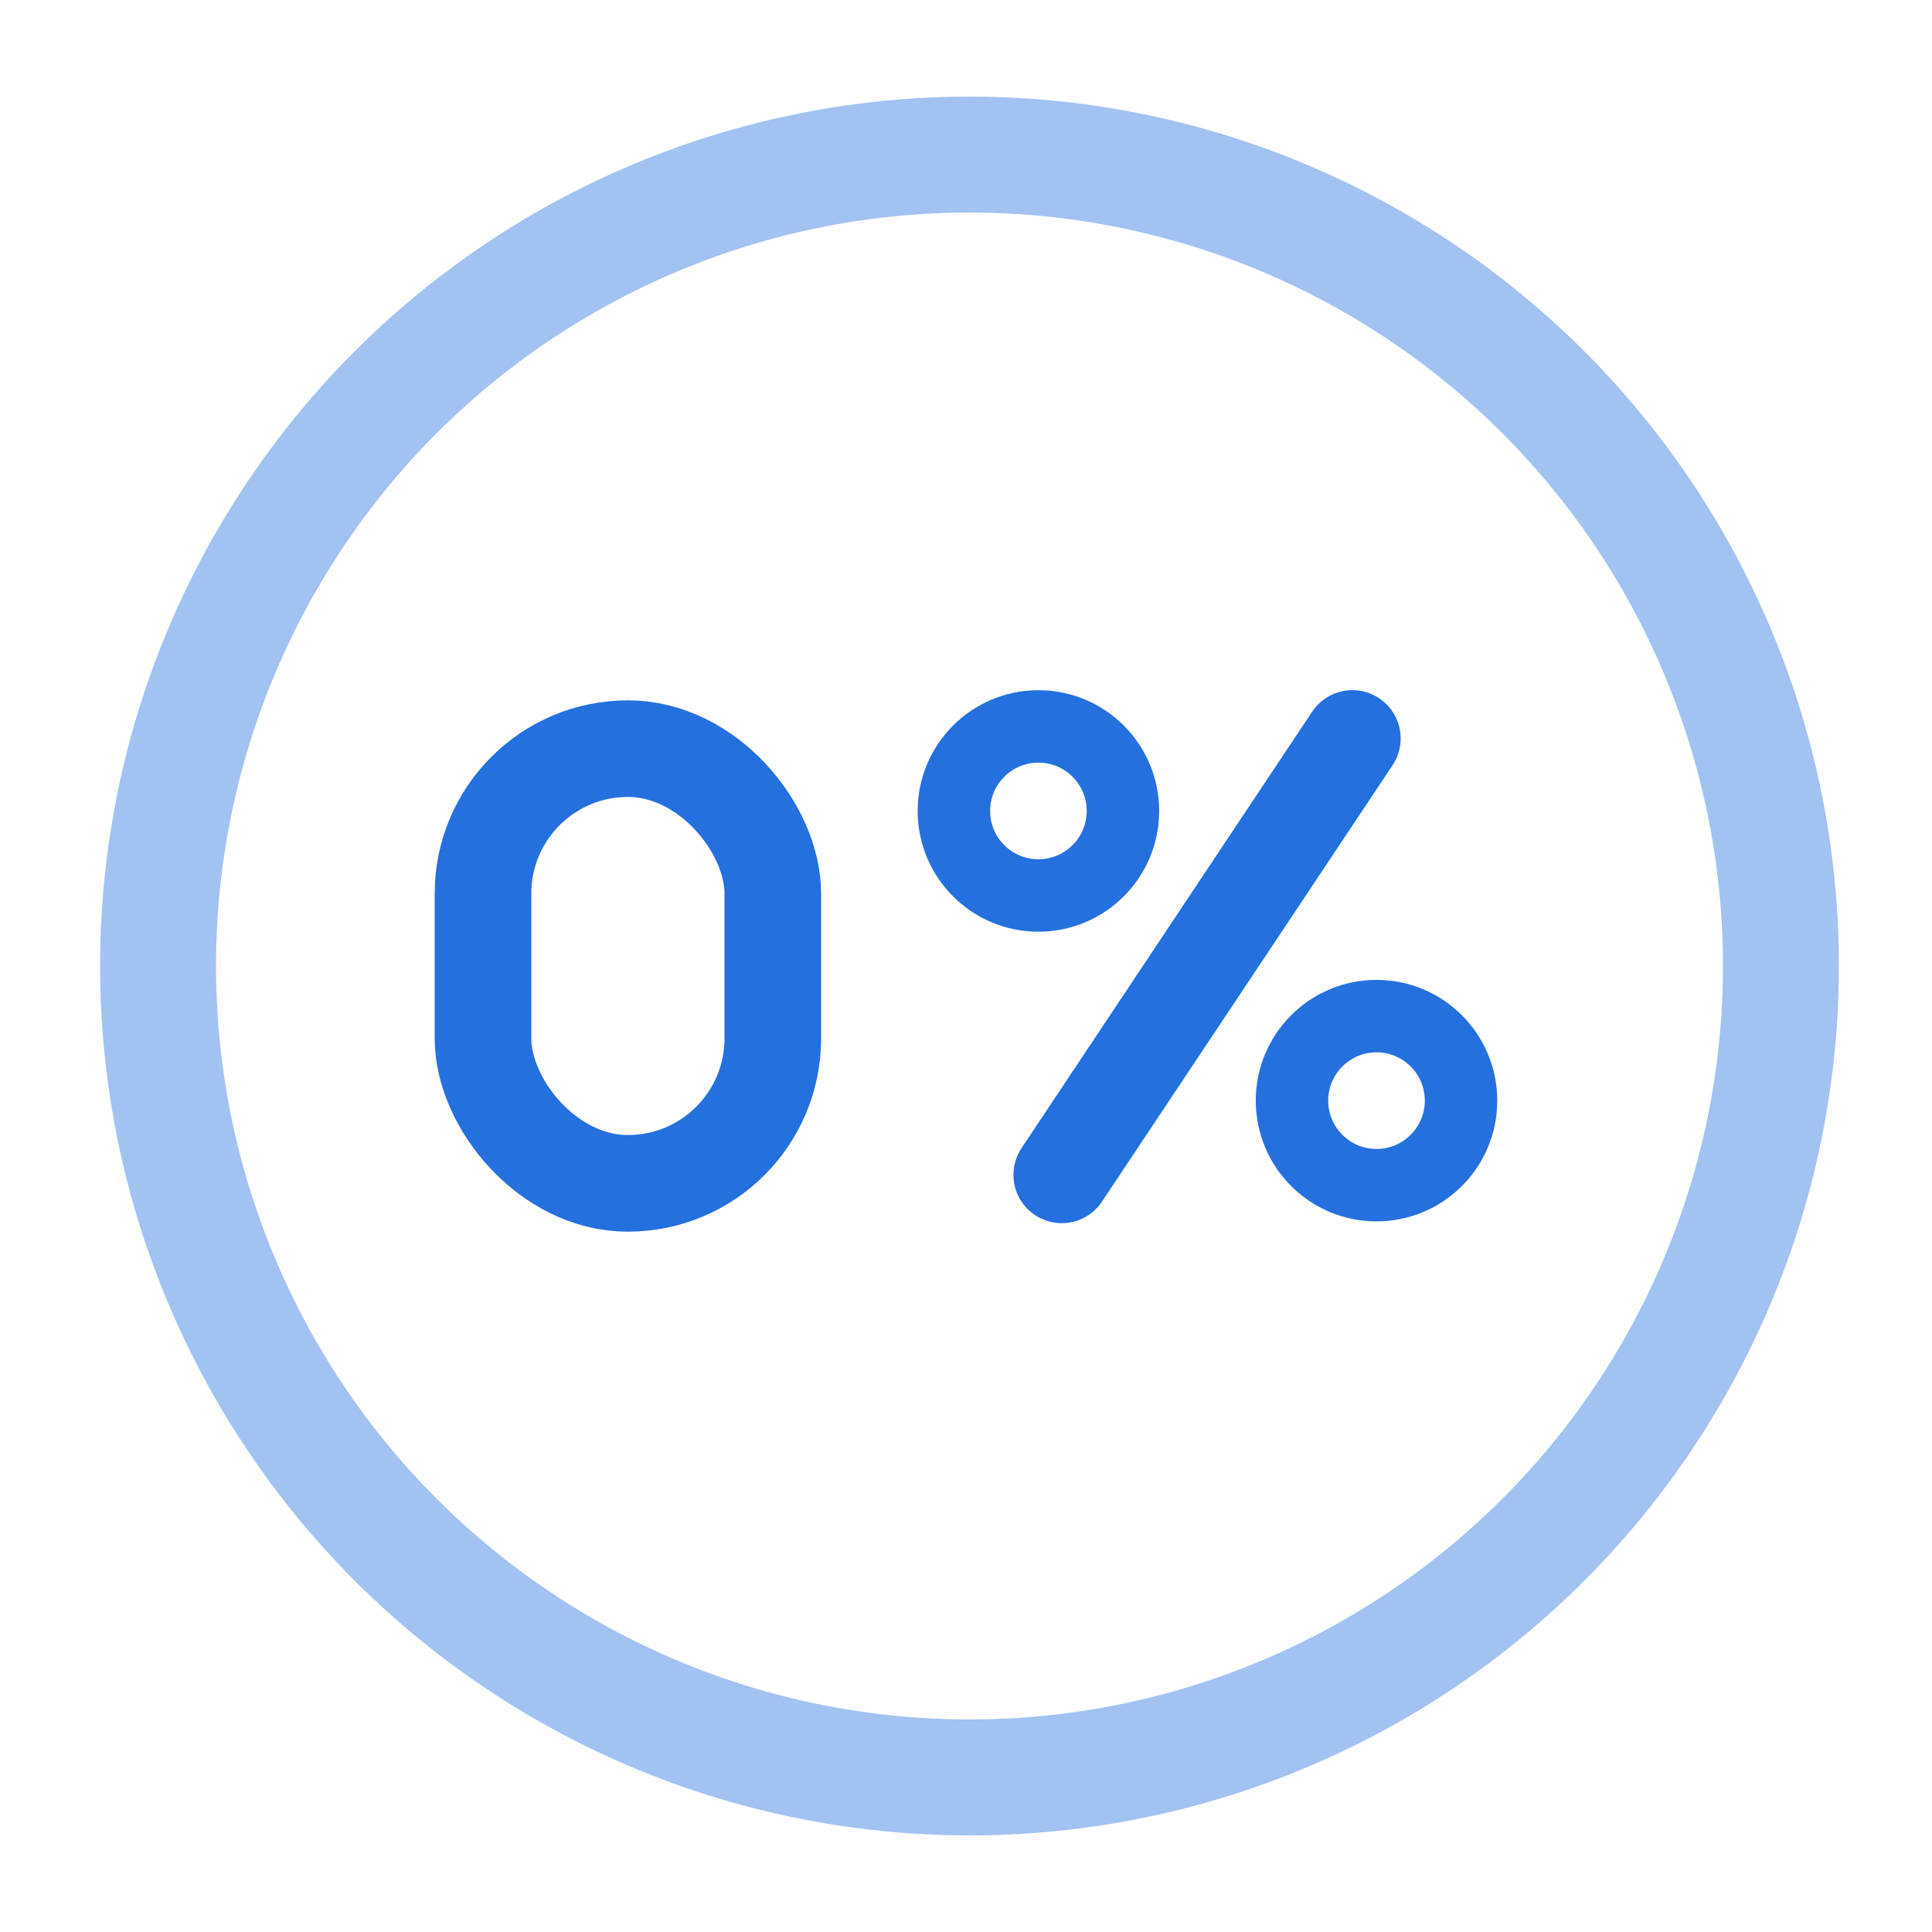
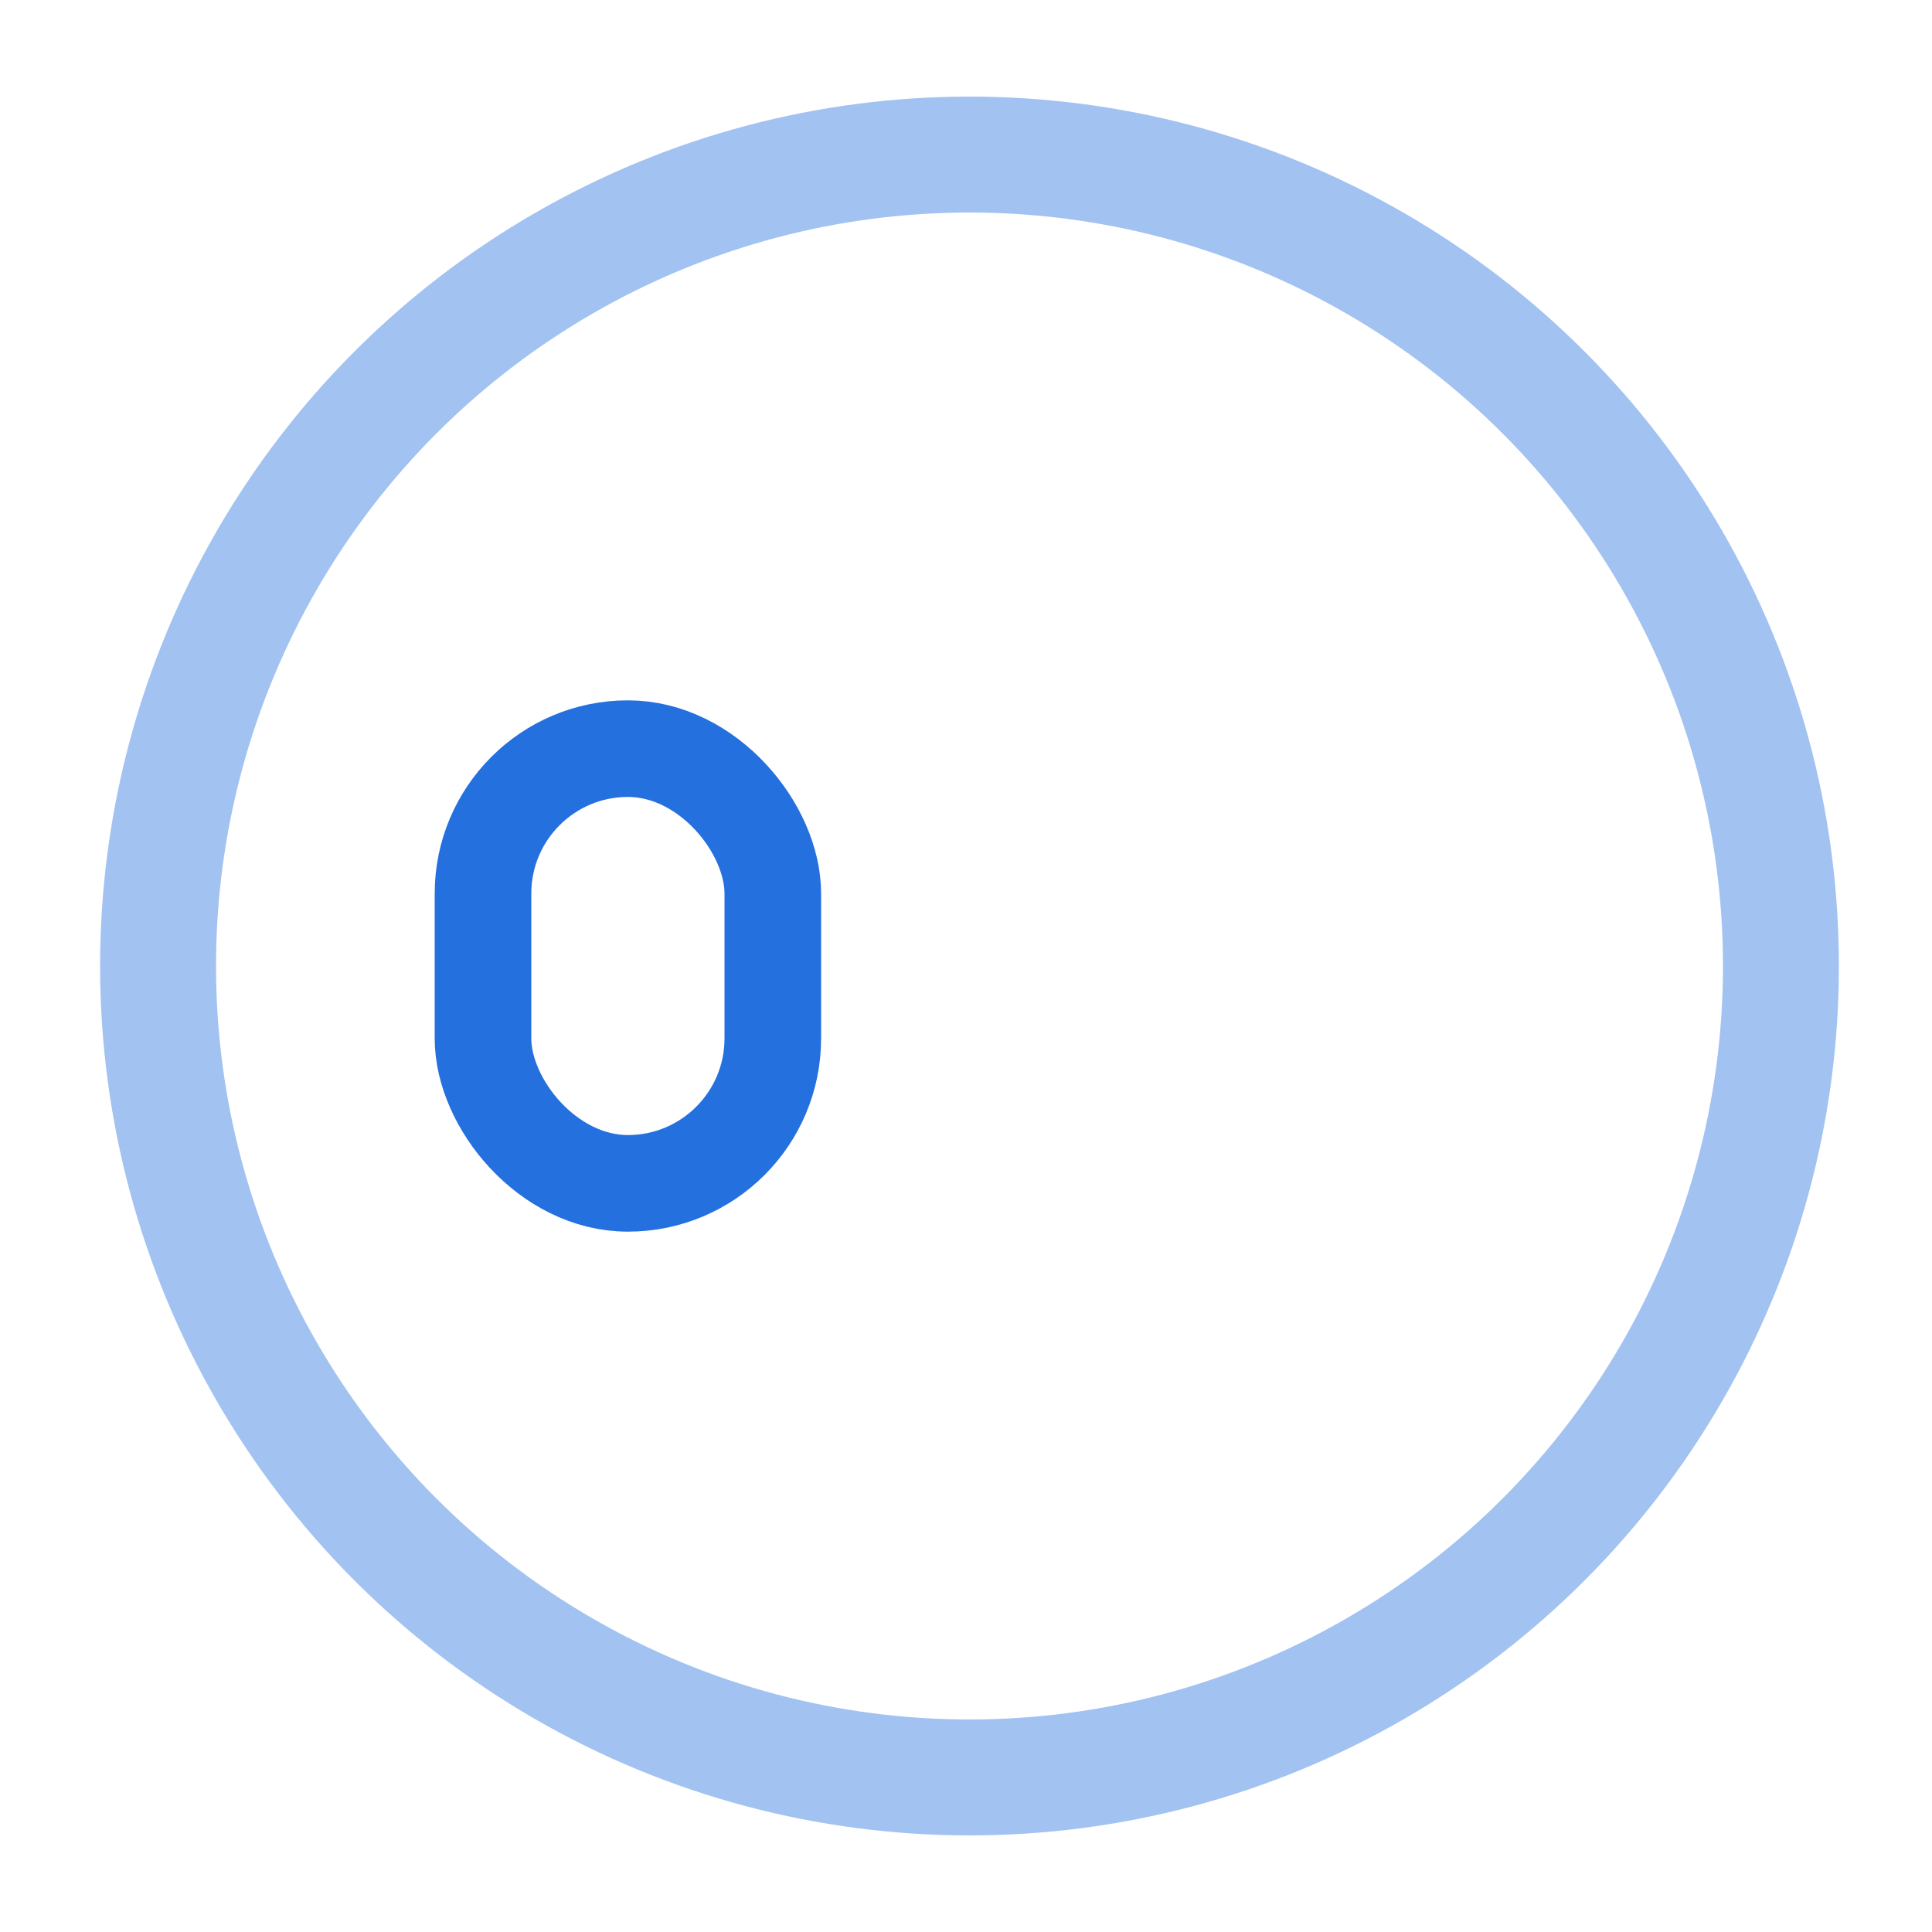
<svg xmlns="http://www.w3.org/2000/svg" width="48" height="48" viewBox="0 0 48 48" fill="none">
  <rect x="12" y="18.6" width="7.2" height="10.8" rx="3.6" stroke="#2470DF" stroke-width="2.4" />
-   <circle cx="25.799" cy="20.148" r="2.1" stroke="#2470DF" stroke-width="1.8" />
-   <circle cx="34.199" cy="27.345" r="2.1" stroke="#2470DF" stroke-width="1.8" />
-   <line x1="26.379" y1="29.189" x2="33.599" y2="18.347" stroke="#2470DF" stroke-width="2.4" stroke-linecap="round" />
  <circle cx="24.087" cy="24" r="20.16" stroke="#A2C2F1" stroke-width="2.88" />
</svg>